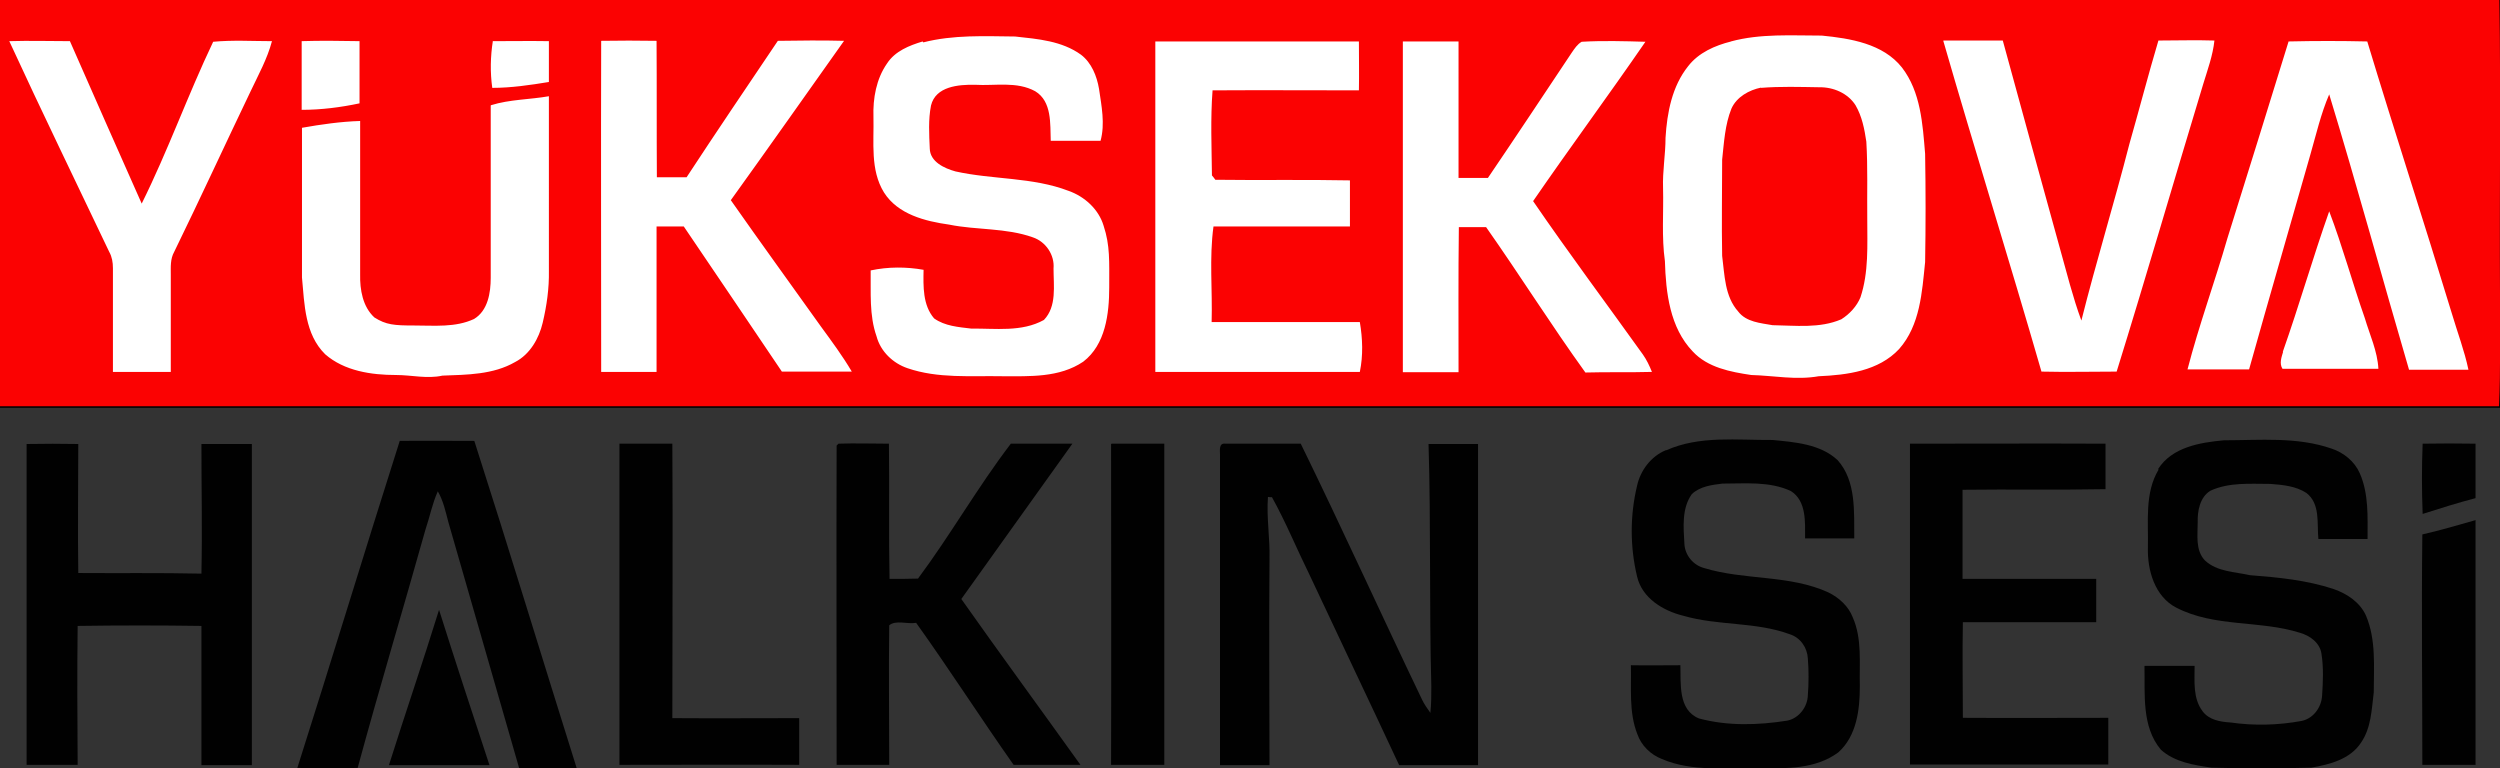
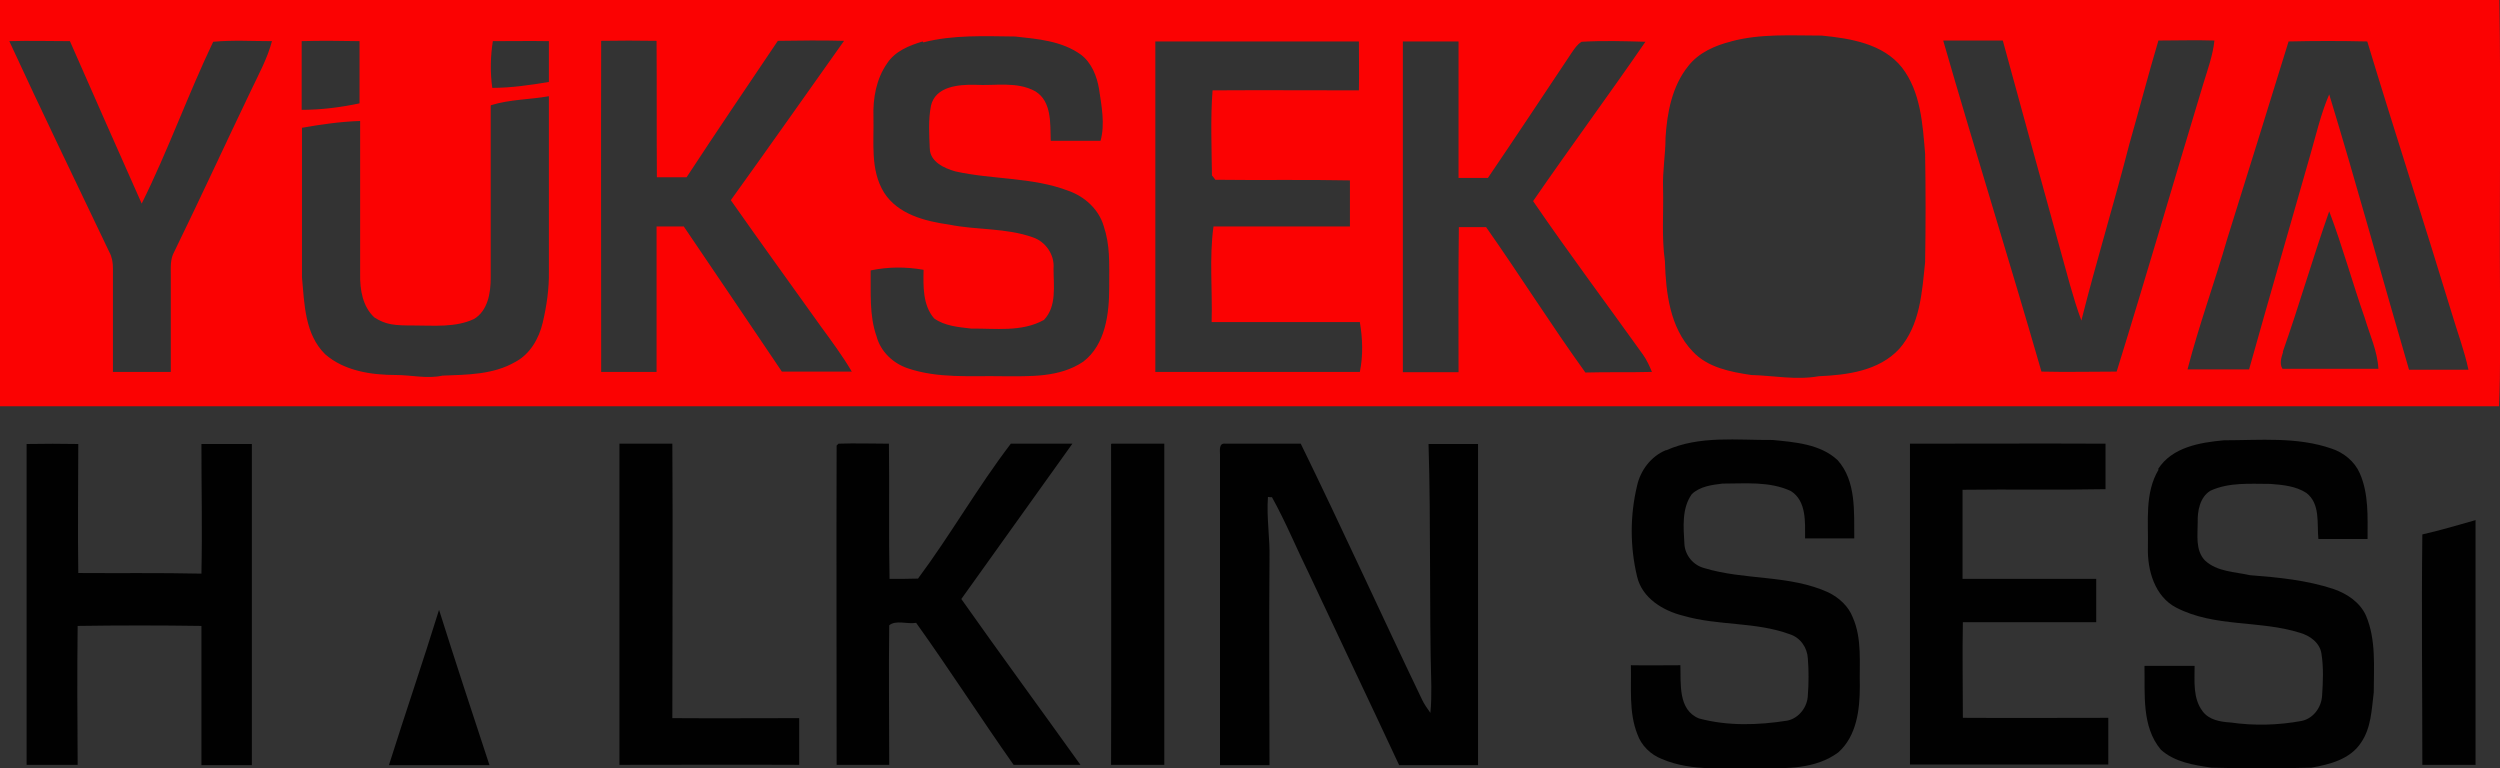
<svg xmlns="http://www.w3.org/2000/svg" id="Layer_1" data-name="Layer 1" version="1.1" viewBox="0 0 808 248.3">
  <rect x="0" y="0" width="808" height="248.3" fill="#333333" stroke="none" />
  <defs>
    <style>
      .cls-1 {
        fill: #fb0202;
      }

      .cls-1, .cls-2 {
        stroke-width: 0px;
      }

      .cls-3 {
        fill: #fff;
        stroke: #000;
        stroke-miterlimit: 10;
      }

      .cls-2 {
        fill: #010101;
      }
    </style>
  </defs>
-   <rect class="cls-3" x="-.2" width="807.9" height="131.3" />
  <g id="_fb0202ff" data-name=" fb0202ff">
    <path class="cls-1" d="M-.2,0h808c.5,31.6,0,63.2.2,94.8,0,12.1.2,24.3-.3,36.5H0c-.6-22.1-.1-44.3-.3-66.4-.2-9.7.6-19.3,0-29-.3-6,.2-12,.2-18C0,11.8-.4,5.9-.2,0M298.2,13.4c-4.3,1.3-8.9,3.1-11.5,7.1-3.5,5-4.6,11.3-4.4,17.3.2,8.2-1.1,17.1,3.4,24.4,4.5,7.1,13.3,9.3,21.1,10.4,8.9,1.8,18.3,1,27,4.1,4.2,1.4,7.1,5.7,6.7,10.1,0,5.6,1.1,12.2-3.1,16.6-7.2,4-15.7,2.7-23.5,2.8-4.1-.5-8.5-.8-12-3.3-3.7-4.3-3.5-10.4-3.4-15.7-5.6-1-11.5-1-17.1.2.1,7.1-.5,14.5,1.9,21.3,1.3,4.9,5.3,8.7,10,10.3,9.9,3.4,20.4,2.4,30.7,2.6,8.8,0,18.4.5,26.1-4.7,7.2-5.5,8.4-15.5,8.4-24s.3-13.5-1.8-19.9c-1.6-5.4-6.2-9.5-11.3-11.3-11.7-4.5-24.5-3.6-36.6-6.3-3.6-1-8.2-3.1-8.3-7.4-.2-4.6-.5-9.3.4-13.9,1.5-6.2,8.9-6.8,14.2-6.7,6.5.4,13.5-1.2,19.5,2.1,5.4,3.3,4.8,10.5,5,16h16.1c1.5-5.5.3-11.3-.5-16.8-.7-4.1-2.4-8.4-5.8-11-6.2-4.5-14-5.1-21.3-5.9-9.9-.1-20-.6-29.7,1.9M559.5,13.4c-5.2,1.3-10.5,3.6-13.9,8-5.2,6.5-6.8,15-7.3,23.1,0,5.5-1,10.8-.8,16.3.2,7.9-.5,15.8.6,23.6.3,10.2,1.6,21.5,9,29.2,4.8,5.2,12.2,6.6,18.9,7.6,7.3.2,14.5,1.7,21.8.4,9.2-.4,19.4-1.7,26-8.8,6.8-7.7,7.4-18.4,8.4-28.1.2-11.6.2-23.3,0-35-.8-9.6-1.4-20-7.5-27.9-6.1-7.7-16.7-9.4-25.9-10.3-9.8,0-19.8-.7-29.4,1.9M3,13.3c10.5,22.8,21.5,45.4,32.3,68.1.9,1.6,1.2,3.4,1.2,5.3v33.5c6.2,0,12.5,0,18.7,0v-31.4c0-2.5-.2-5.1,1.1-7.4,8.4-17.2,16.4-34.6,24.7-51.9,2.5-5.3,5.4-10.5,6.9-16.2-6.3,0-12.7-.4-19,.2-8.2,17.2-14.6,35.2-23.1,52.3-7.8-17.5-15.5-35-23.2-52.5-6.5,0-13.1-.2-19.6,0M97.5,13.3v22.2c6.3,0,12.6-.8,18.7-2.1V13.3c-6.2-.1-12.5-.2-18.8,0M159.3,13.2c-.8,5-.9,10.2-.2,15.2,6.1,0,12.2-.9,18.3-1.9v-13.2c-6-.1-12,0-18,0M194.3,13.2c-.1,35.7,0,71.3,0,107h17.9v-47h8.8c10.6,15.6,21.1,31.2,31.7,46.9,7.5,0,15,0,22.6,0-3-5.1-6.5-9.8-10-14.6-9.7-13.6-19.5-27.1-29.1-40.8,12.3-17.1,24.4-34.3,36.6-51.5-7.1-.2-14.3-.1-21.4,0-9.9,14.7-19.8,29.3-29.5,44.1-3.2,0-6.4,0-9.6,0-.1-14.7,0-29.4-.1-44.1-6-.1-11.9-.1-17.9,0M373.4,13.3v106.9c22,0,44.1,0,66.1,0,1.1-5.3.9-10.8,0-16.1-16,0-31.9,0-47.9,0,.3-10.3-.8-20.7.6-30.9h44.1v-14.9c-14.5-.3-29,0-43.5-.2-.3-.4-.8-1.1-1.1-1.4-.1-9.2-.5-18.4.2-27.5,15.8-.1,31.5,0,47.3,0,.1-5.3,0-10.5,0-15.8h-65.8M453.4,13.3v107h18c0-15.6-.1-31.3.1-46.9h8.8c10.9,15.5,21,31.6,32.1,47,7.2-.2,14.3,0,21.5-.2-.8-2-1.7-3.9-2.9-5.6-11.8-16.5-24-32.8-35.5-49.6,11.9-17.3,24.4-34.2,36.3-51.5-6.8-.2-13.7-.4-20.6,0-1.4.8-2.3,2.2-3.2,3.5-9,13.5-18,27.1-27.1,40.5h-9.5V13.4h-18M628.1,13.3c10.3,35.7,21.4,71.1,31.7,106.8,8.1.2,16.2,0,24.3,0,9.6-30.9,18.6-62,28-93,1.4-4.6,3.1-9.2,3.6-14-6-.2-12.1,0-18.1,0-3.3,11.1-6.2,22.3-9.4,33.5-4.9,19.1-10.7,37.9-15.5,57-2.8-7.6-4.7-15.4-6.9-23.2-6.2-22.5-12.4-44.9-18.5-67.3h-19.2M739.7,13.3c-6.5,21.2-13.2,42.5-19.8,63.7-4.1,14.2-9.2,28.1-12.9,42.4,6.6,0,13.3,0,19.9,0,6.5-23.2,13.2-46.2,19.8-69.4,1.9-6.6,3.4-13.2,6.1-19.5,9,29.5,17.1,59.3,25.8,89h19.2c-1.3-6.2-3.6-12.2-5.4-18.3-8.9-29.3-18.4-58.4-27.3-87.8-8.5-.2-16.9-.2-25.4,0M158.6,34.1v55.7c0,4.8-.9,10.6-5.4,13.3-6,2.8-12.8,2.1-19.3,2.1s-9.1-.2-12.9-2.6c-3.8-3.5-4.7-9-4.6-13.9v-49.6c-6.3.2-12.6,1.1-18.8,2.2v48.4c.8,8.6.9,18.3,7.5,24.8,6.2,5.4,14.9,6.7,22.9,6.7,5,0,10,1.3,15,.2,8-.3,16.4-.3,23.5-4.4,4.8-2.5,7.7-7.6,8.9-12.7,1.3-5.5,2.1-11.1,2-16.7V31.1c-6.2,1.1-12.6,1-18.7,2.9M737.9,113.7c-.5,1.7-1.3,3.8-.2,5.5,10.3,0,20.7,0,31,0-.3-5.7-2.8-11-4.4-16.4-4-11.4-7.2-23.2-11.5-34.5-5.3,15-9.7,30.4-15,45.4h.1Z" />
-     <path class="cls-1" d="M569.1,28.4c6.3-.5,12.6-.3,18.8-.2,4.6-.1,9.3,1.9,11.8,5.8,2.1,3.6,2.9,7.7,3.5,11.8.5,8.3.2,16.7.3,25,0,8.5.5,17.2-2.2,25.3-1.2,2.9-3.5,5.4-6.2,7.1-7,3-14.8,2-22.2,1.9-3.9-.7-8.5-1-11.1-4.4-4.4-4.9-4.4-11.9-5.2-18-.2-10.4,0-20.7,0-31.1.6-5.5.9-11.3,3-16.5,1.7-3.8,5.7-6,9.6-6.8h0Z" />
  </g>
  <g id="_010101ff" data-name=" 010101ff">
-     <path class="cls-2" d="M129.1,142.5c8.1-.1,16.1,0,24.2,0,11.3,35.2,22,70.5,33.1,105.8h-18.6c-7.6-26.5-15.3-53.1-22.9-79.6-.9-3.4-1.6-6.8-3.4-9.9-1.8,4-2.6,8.3-4,12.4-7.2,25.7-14.9,51.2-21.9,77-6.5.1-13,.1-19.5,0,11.2-35.2,21.9-70.5,33.1-105.7h0Z" />
    <path class="cls-2" d="M538.6,145.5c10.8-4.8,22.9-3.2,34.3-3.3,7.2.7,15.4,1.3,21,6.5,6.1,6.8,5.3,16.8,5.4,25.3h-15.9c0-5.2.5-12.1-4.6-15.3-6.9-3.2-14.7-2.4-22.1-2.4-3.4.4-7.3.9-9.9,3.4-3.3,4.6-2.7,10.7-2.4,16.1.2,3.7,2.9,6.9,6.4,7.8,13.1,4,27.6,2.1,40.2,7.9,3.4,1.7,6.4,4.4,7.8,8,3.1,7,2.1,14.9,2.3,22.3,0,7.5-1,16.1-7,21.4-7.3,5.4-16.8,5.2-25.4,5.1-10.5-.3-21.6,1.3-31.6-3-3.6-1.4-6.6-4.3-7.9-8-2.8-7.1-1.9-14.8-2.1-22.3,5.3.1,10.7,0,16,0,.2,6-.8,14.4,6,17.2,9.3,2.5,19.1,2.2,28.6.7,3.8-.8,6.5-4.5,6.6-8.2.3-4,.3-7.9,0-11.9-.2-3.5-2.4-6.7-5.8-7.8-11.1-4.1-23.2-2.7-34.5-6-6.5-1.6-13.3-5.7-14.9-12.7-2.3-9.6-2.3-19.7,0-29.3,1.1-5,4.5-9.5,9.3-11.5h.3Z" />
    <path class="cls-2" d="M697.5,151.6c4.5-7.1,13.6-8.6,21.3-9.3,11.6,0,23.6-1.2,34.8,2.7,3.9,1.3,7.4,4.1,9.1,8,2.9,6.6,2.5,14.1,2.5,21.2h-15.9c-.5-5,.7-11.4-3.9-14.9-3.4-2.2-7.6-2.6-11.6-2.9-6.5,0-13.3-.6-19.4,2.2-3.4,2.1-4.2,6.5-4.1,10.2,0,4.1-.8,9,2.3,12.3,3.9,3.7,9.7,3.7,14.6,4.8,9.1.7,18.4,1.6,27.1,4.5,4.3,1.5,8.5,4.3,10.4,8.6,3.3,7.8,2.5,16.5,2.5,24.8-.7,5.5-.8,11.4-4.1,16.2-3.5,5.4-10.2,7.1-16.1,8.1-10.7.3-21.4.3-32.2,0-5.7-.8-12-1.8-16.4-5.8-6.3-7.5-5.1-18-5.3-27.1h16.2c0,5-.6,10.5,2.6,14.7,2.1,2.8,5.7,3.4,9,3.6,7.6,1.1,15.4.9,23-.5,3.8-.8,6.4-4.4,6.6-8.2.3-4.5.5-9-.2-13.5-.5-3.6-3.8-5.9-7-6.8-13-4.1-27.5-1.7-39.9-8.1-7-3.6-9.4-12.1-9.2-19.5.2-8.4-1.1-17.6,3.5-25.2h-.2Z" />
    <path class="cls-2" d="M8.7,143.5c5.5-.1,11.1-.1,16.6,0,0,13.9-.2,27.8,0,41.7,13.3.1,26.6-.1,39.8.2.3-14,0-27.9,0-41.9h16.3v103.8h-16.3v-45c-13.3-.2-26.7-.2-40,0-.2,15-.1,30,0,44.9H8.6v-103.7h.1Z" />
    <path class="cls-2" d="M200.3,143.4h17c.2,29.6,0,59.1,0,88.7,13.6.1,27.3,0,41,0v15.1c-19.4-.1-38.7,0-58.1,0v-103.8h.1Z" />
    <path class="cls-2" d="M270.4,144l.6-.6c5.4-.2,10.9,0,16.3,0,.2,14.6-.1,29.1.2,43.7,3,0,6.1,0,9.2-.1,10.5-14.1,19.3-29.6,30-43.6h19.9c-12,16.7-23.9,33.5-35.9,50.2,12.7,18,25.7,35.7,38.5,53.6h-21.6c-10.7-15.2-20.7-30.8-31.5-45.9-2.8.5-6.6-1-8.7.8-.2,15,0,30,0,45.1h-17c0-34.4-.1-68.8,0-103.2h0Z" />
    <path class="cls-2" d="M359.2,143.4h17.1v103.8h-17.2c.1-34.6,0-69.2,0-103.7h.1Z" />
    <path class="cls-2" d="M394.3,146.8c0-1.2-.4-3.7,1.7-3.4h24.4c13.4,27.4,26,55.2,39.2,82.7.7,1.5,1.7,2.9,2.7,4.3.3-2.9.3-5.8.3-8.6-.7-26.1-.1-52.2-.9-78.3h16v103.8h-25.5c-9.6-20.6-19.4-41.1-29-61.6-4.1-8.3-7.6-16.9-12.1-25-.3,0-1,0-1.3-.1-.5,6.8.7,13.5.5,20.3-.2,22.1,0,44.3,0,66.4h-16v-100.4h0Z" />
    <path class="cls-2" d="M617.3,143.4c21.1,0,42.2-.1,63.2,0,0,4.9,0,9.8,0,14.7-15.4.3-30.8,0-46.2.2v28.8h43.2v14h-43.1c-.2,10.3,0,20.6,0,30.9,15.7.1,31.4,0,47,0v15.1h-64.1v-103.8h0Z" />
-     <path class="cls-2" d="M783,143.4c5.7-.1,11.4-.1,17.1,0v17.6c-5.8,1.5-11.4,3.3-17.1,5.1-.3-7.6-.3-15.2,0-22.7h0Z" />
    <path class="cls-2" d="M783,172.7c5.8-1.3,11.4-3,17.1-4.6v79.1h-17.2c0-24.8-.3-49.6,0-74.4h0Z" />
    <path class="cls-2" d="M125.7,247.3c5.3-16.8,11-33.4,16.2-50.2,5.3,16.8,10.8,33.5,16.3,50.2h-32.6,0Z" />
  </g>
</svg>